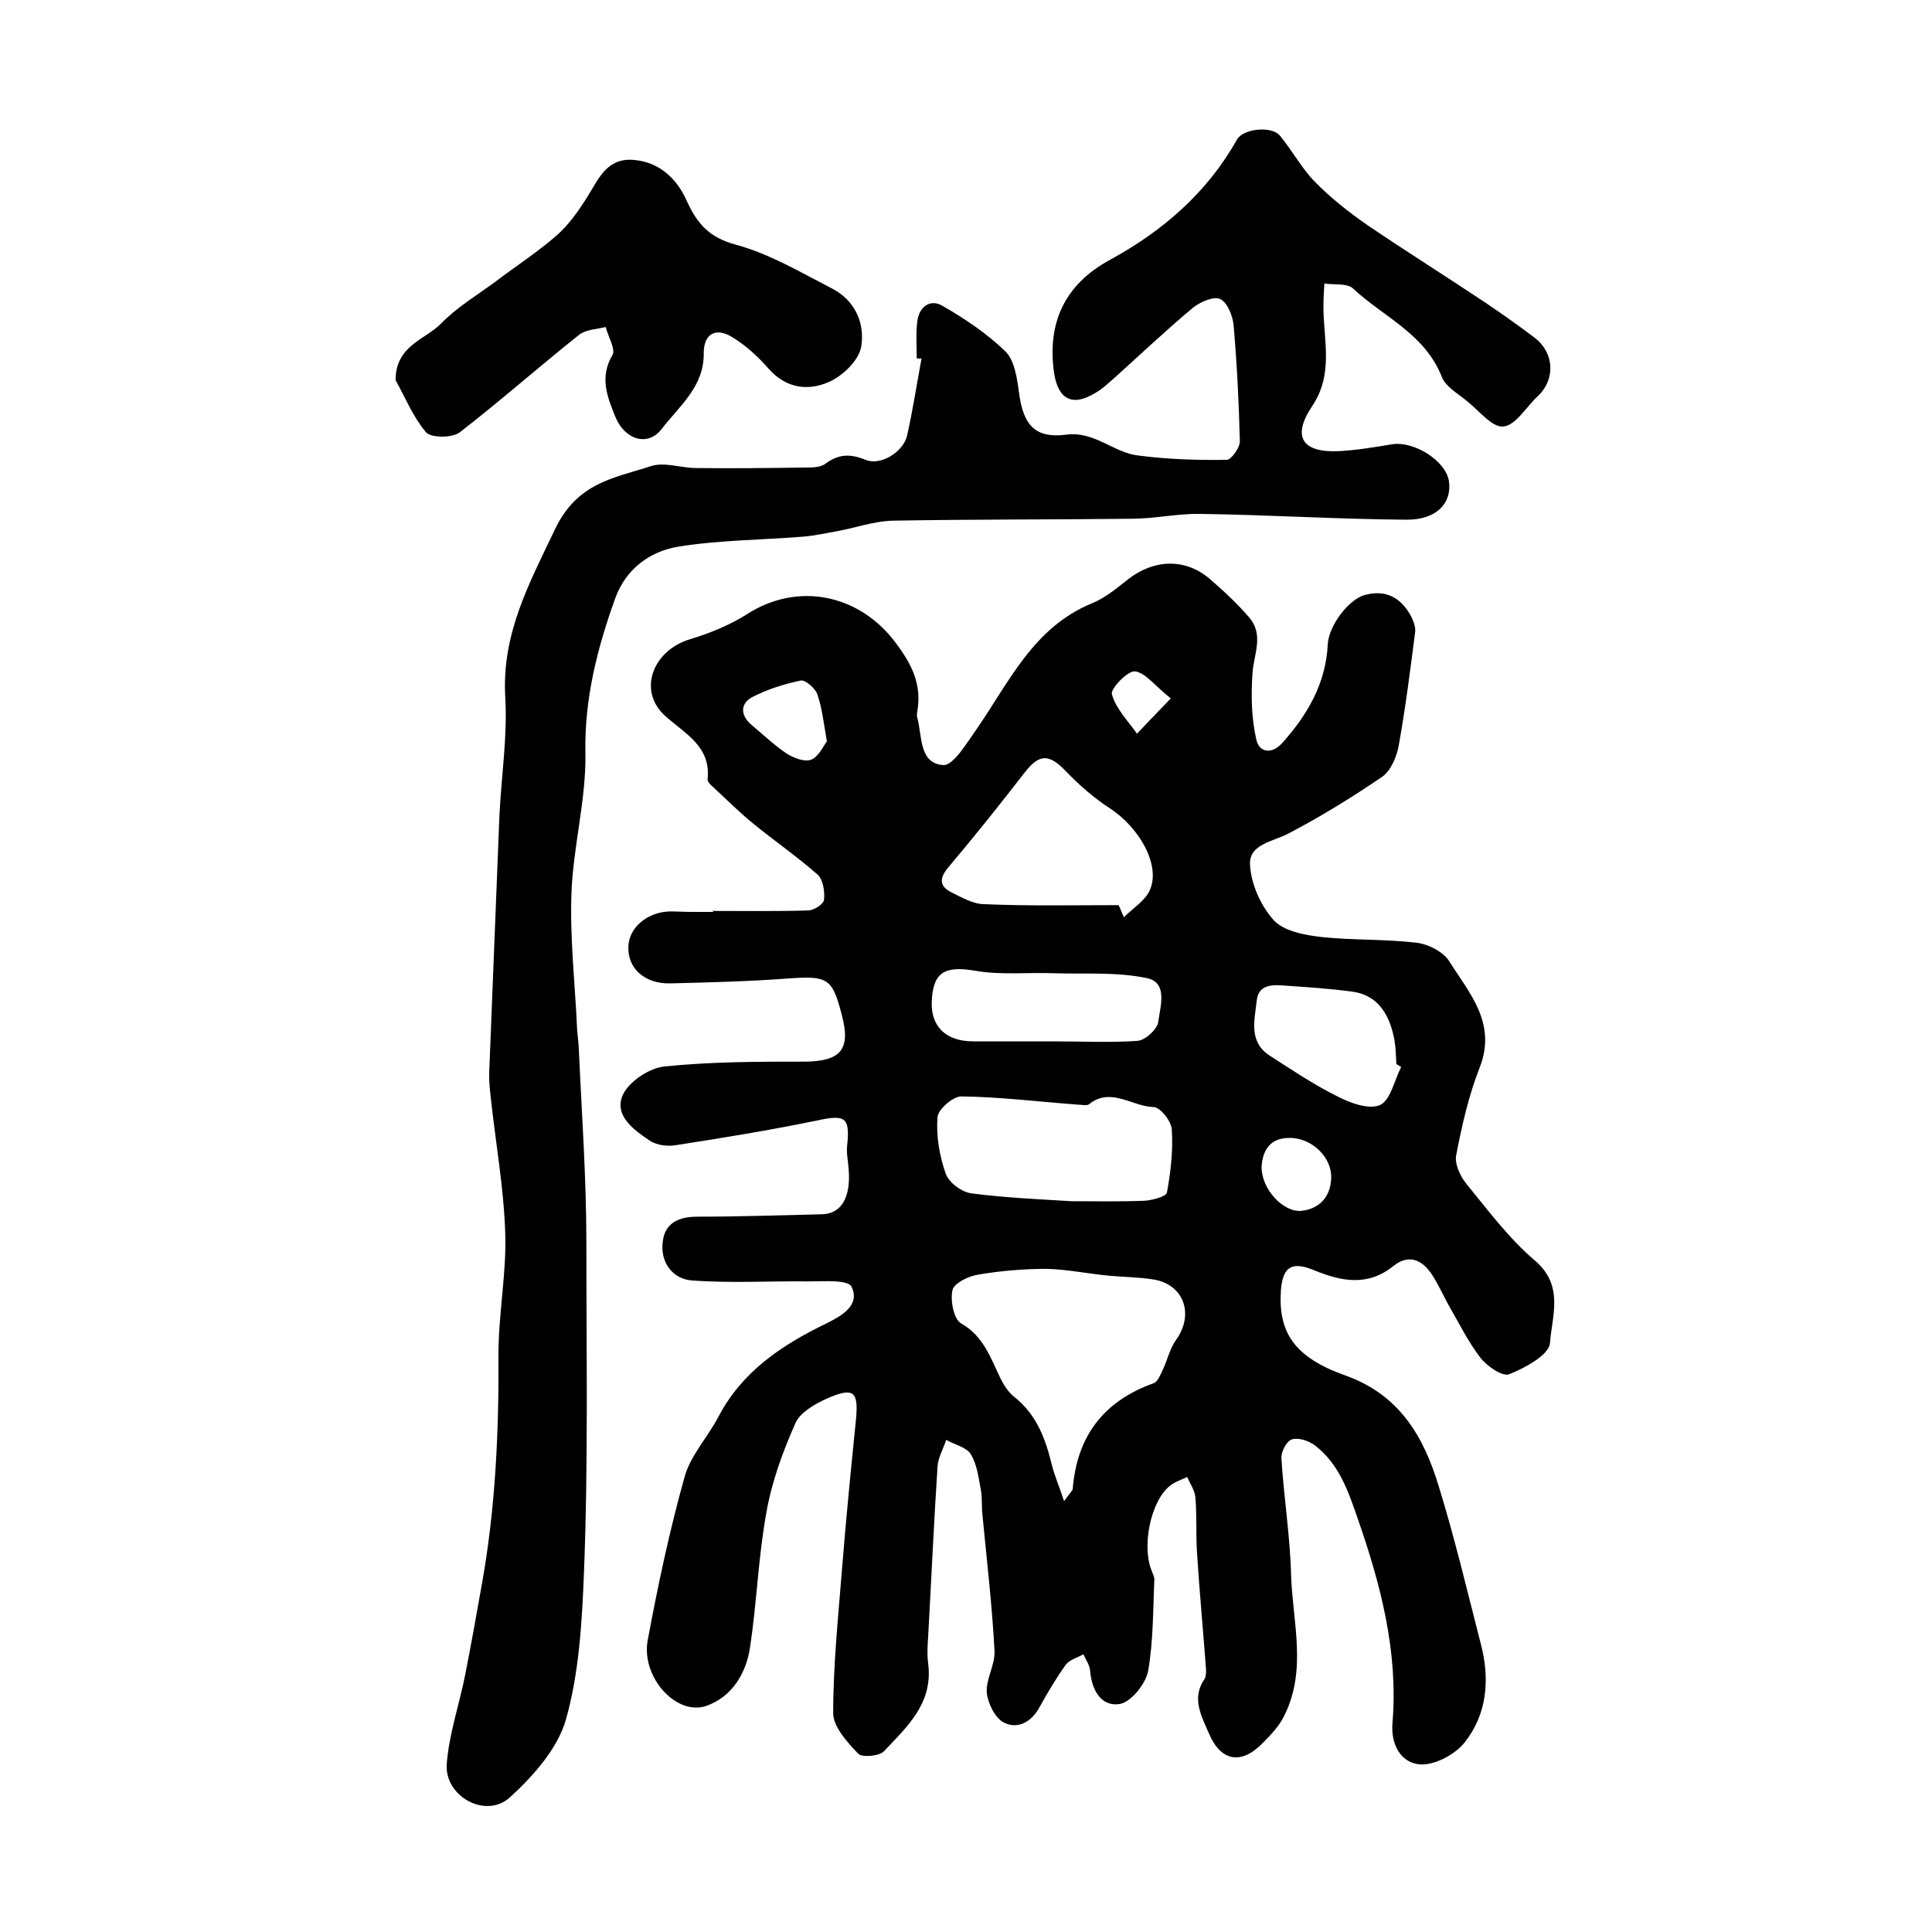
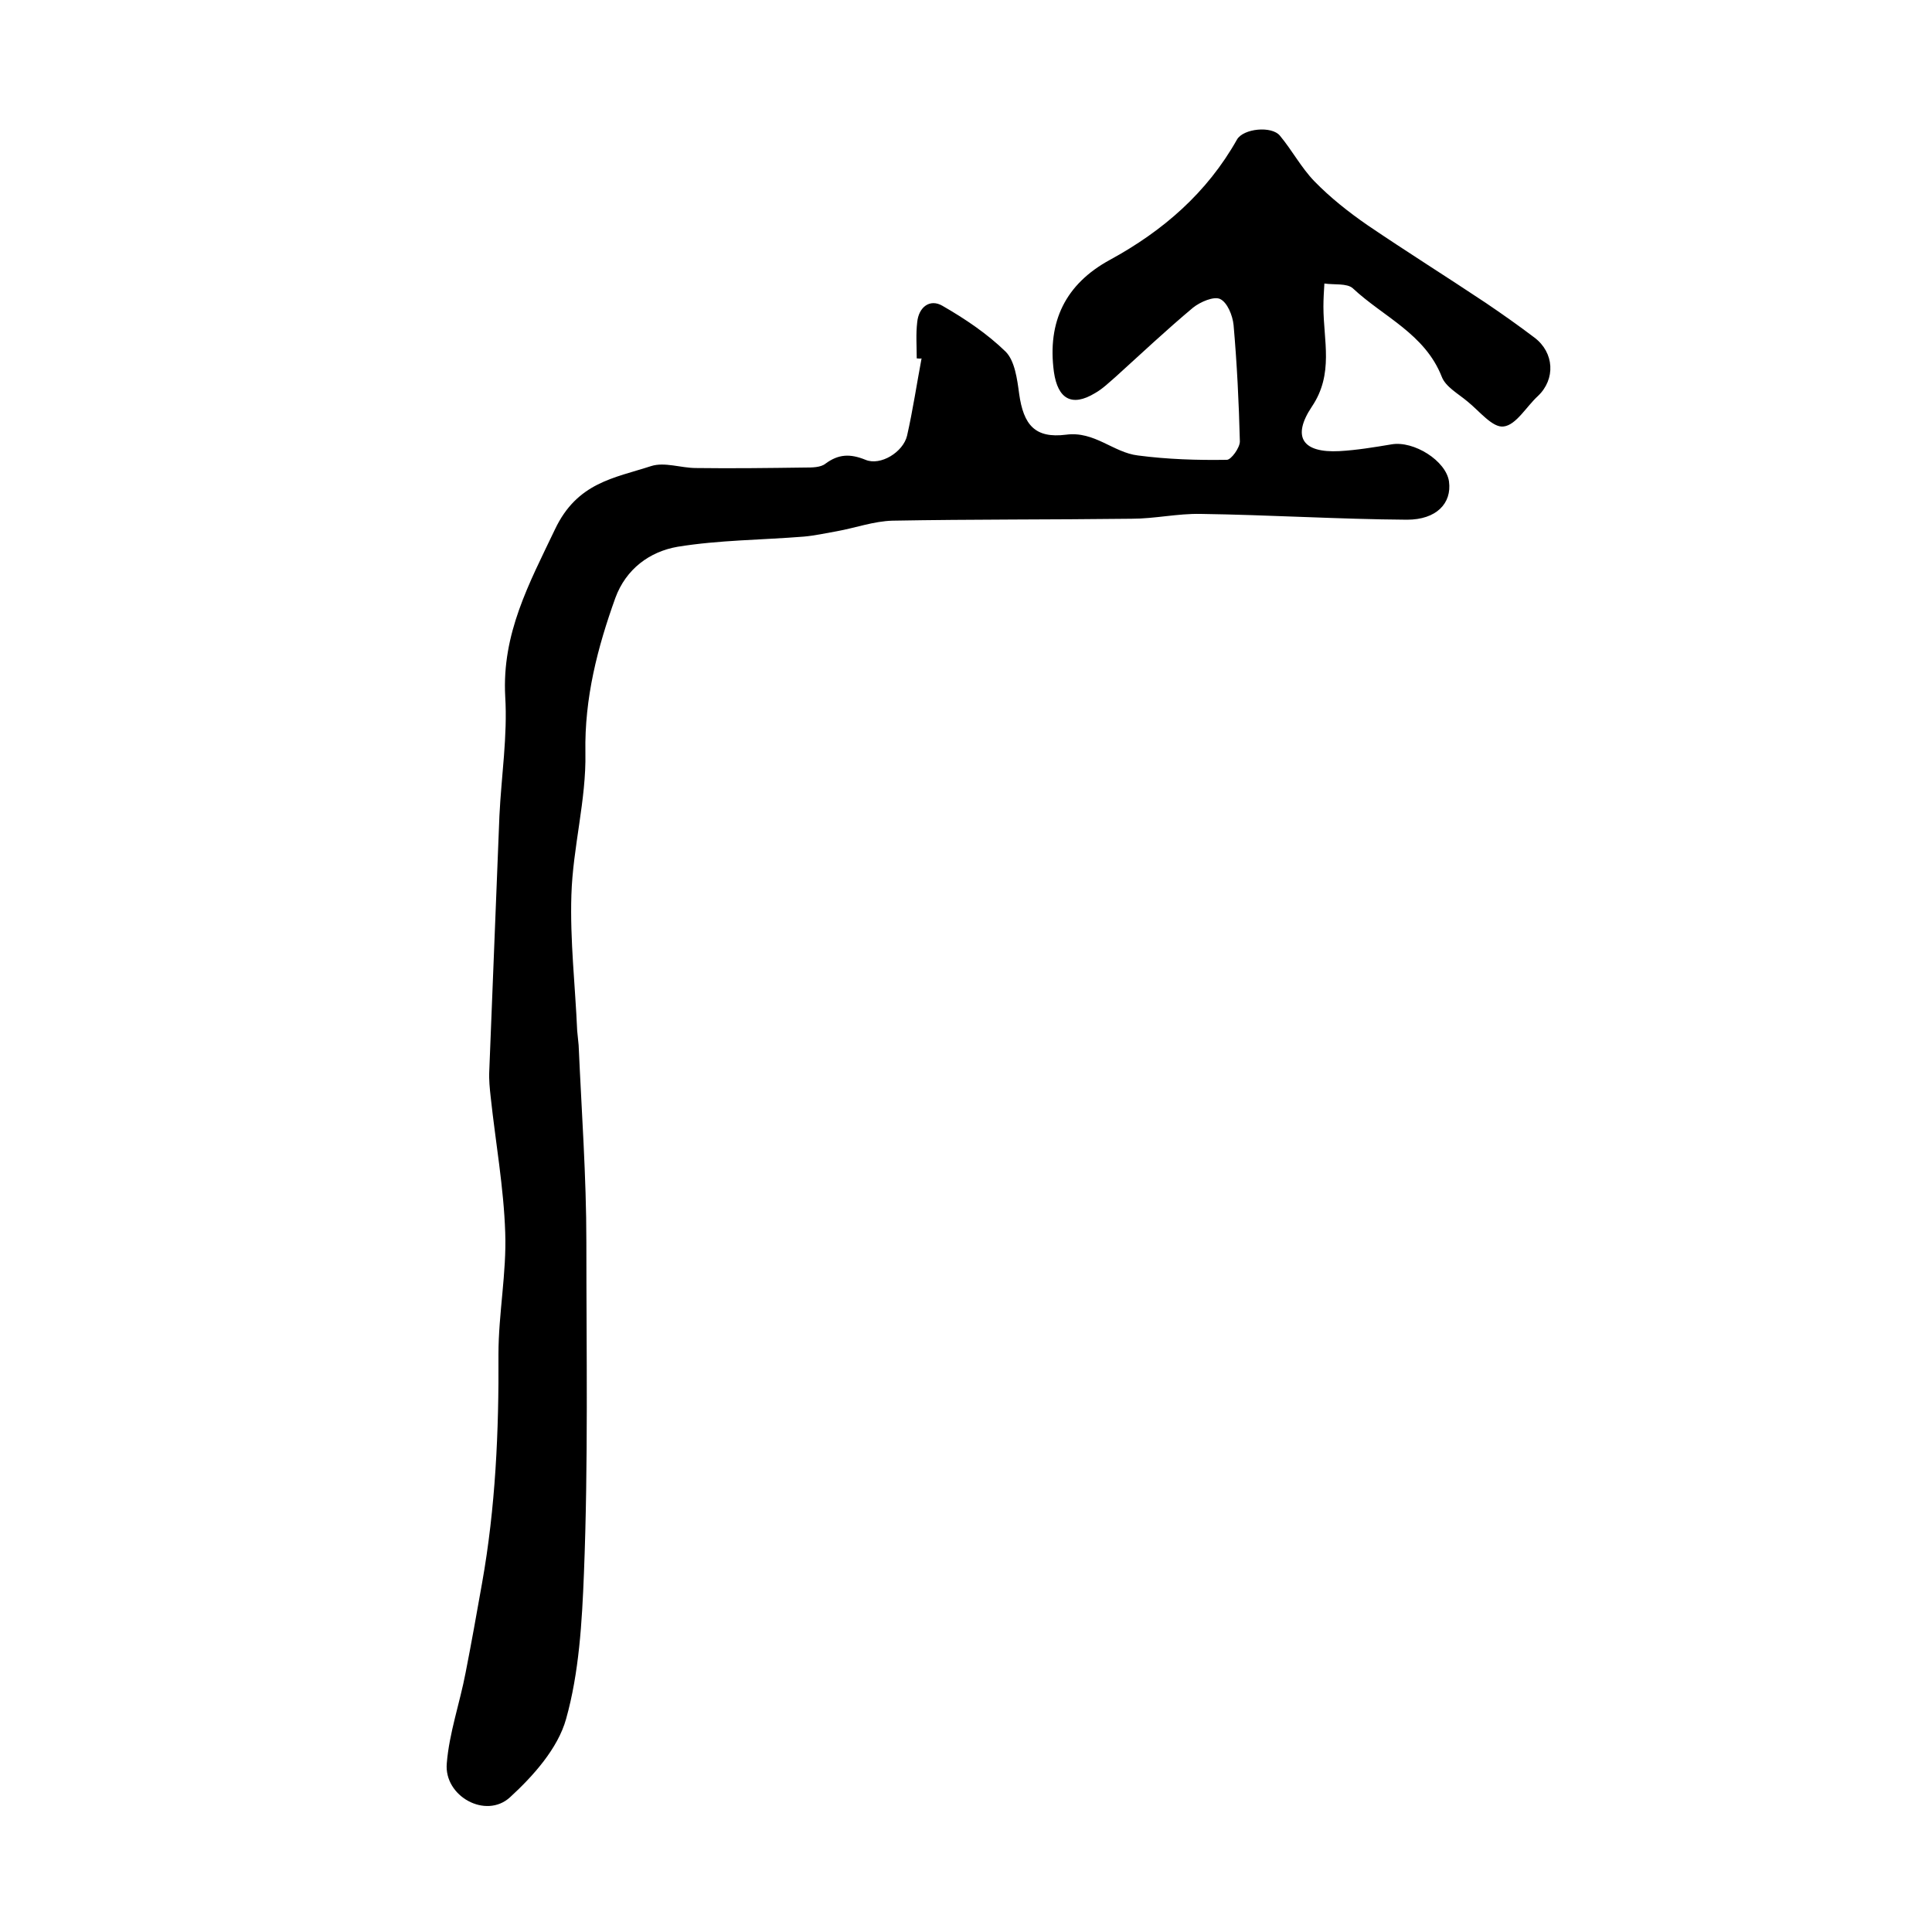
<svg xmlns="http://www.w3.org/2000/svg" version="1.1" id="图层_1" x="0px" y="0px" viewBox="0 0 400 400" style="enable-background:new 0 0 400 400;" xml:space="preserve">
  <style type="text/css">
	.st0{fill:#FFFFFF;}
</style>
  <g>
-     <path d="M147.5,188.6c6.6,0,13.2,0.1,19.8-0.1c1.2,0,3.2-1.3,3.3-2.2c0.2-1.7-0.2-4.2-1.3-5.2c-4.3-3.8-9.1-7.1-13.5-10.7   c-2.8-2.3-5.4-4.9-8.1-7.4c-0.5-0.4-1.2-1.1-1.2-1.6c0.7-6.8-4.4-9.3-8.7-13.1c-5.9-5.2-2.7-13.7,5.2-16c4-1.2,8.1-2.9,11.6-5.1   c10.5-6.8,23.2-4.2,30.7,5.7c3.5,4.6,5.6,8.8,4.6,14.5c-0.1,0.5-0.1,1,0.1,1.5c0.9,3.8,0.4,9.2,5.3,9.5c2.1,0.1,4.8-4.5,6.8-7.3   c6.8-9.8,11.8-21.2,24-26.2c2.7-1.1,5.1-3.1,7.5-5c5.3-4.1,11.7-4.4,16.8-0.1c2.9,2.5,5.7,5.1,8.2,8c3.2,3.7,0.9,7.8,0.7,11.8   c-0.3,4.5-0.2,9.1,0.8,13.5c0.6,2.8,3.3,3.1,5.4,0.7c5.2-5.8,9-12.3,9.4-20.4c0.2-3.8,4.2-9.2,7.6-10.2c4.4-1.2,7.5,0.5,9.6,4.3   c0.5,1,1,2.2,0.9,3.3c-1,7.8-2,15.7-3.4,23.5c-0.4,2.3-1.6,5.2-3.4,6.5c-6.3,4.3-12.8,8.3-19.5,11.8c-3.3,1.7-8.1,2.2-7.9,6.4   c0.2,4,2.2,8.5,4.9,11.5c2.1,2.3,6.4,3.1,9.9,3.5c6.6,0.7,13.3,0.4,19.8,1.2c2.4,0.3,5.5,1.9,6.7,3.9c4.1,6.5,9.8,12.7,6.3,21.8   c-2.3,5.8-3.7,12-4.9,18.2c-0.4,1.8,0.8,4.4,2.1,6c4.5,5.5,8.8,11.3,14.2,15.9c6.1,5.2,3.5,11.5,3.1,17.1c-0.2,2.4-5.1,5.1-8.4,6.4   c-1.4,0.6-4.6-1.6-6-3.4c-2.6-3.4-4.5-7.3-6.7-11.1c-1.2-2.2-2.2-4.5-3.6-6.5c-2-2.8-4.7-3.8-7.7-1.4c-5.3,4.3-10.8,3.2-16.4,0.9   c-4.6-1.9-6.5-0.8-6.9,4.1c-0.6,8.7,2.7,13.9,13.4,17.7c11.2,4,16.2,12.7,19.3,23c3.3,10.7,5.9,21.7,8.7,32.6   c1.9,7.3,1.3,14.5-3.4,20.4c-2,2.5-6.2,4.7-9.2,4.5c-4-0.3-6.1-4.2-5.7-8.6c1.2-14.7-2.4-28.5-7.2-42.3c-2-5.8-3.9-11.3-8.8-15.1   c-1.3-1-3.4-1.7-4.8-1.3c-1.1,0.3-2.3,2.6-2.2,3.9c0.5,8.1,1.8,16.1,2,24.1c0.3,9.8,3.4,19.8-1.5,29.4c-1,2-2.7,3.8-4.3,5.4   c-4.4,4.6-8.7,4-11.2-1.9c-1.5-3.5-3.7-7.3-0.9-11.3c0.3-0.5,0.3-1.3,0.3-1.9c-0.6-8.2-1.4-16.5-1.9-24.7c-0.2-3.6,0-7.3-0.3-10.9   c-0.1-1.5-1.1-2.9-1.7-4.3c-1.3,0.6-2.8,1.1-3.8,2c-3.8,3.3-5.6,12.3-3.6,17.3c0.2,0.6,0.6,1.3,0.6,1.9c-0.3,6.4-0.2,12.8-1.3,19   c-0.5,2.6-3.5,6.4-5.9,6.8c-3.8,0.6-5.8-2.9-6.1-6.9c-0.1-1.2-0.9-2.3-1.4-3.4c-1.2,0.7-2.8,1.1-3.6,2.1c-2,2.8-3.8,5.8-5.5,8.9   c-1.7,3.1-4.6,4.6-7.4,3.1c-1.8-0.9-3.3-4-3.5-6.2c-0.2-2.8,1.8-5.8,1.6-8.7c-0.5-9.4-1.6-18.7-2.5-28.1c-0.2-1.6,0-3.3-0.3-5   c-0.5-2.6-0.8-5.4-2.1-7.5c-0.9-1.5-3.4-2-5.1-3c-0.6,1.9-1.7,3.7-1.8,5.6c-0.7,10.8-1.2,21.7-1.8,32.6c-0.1,2.8-0.5,5.7-0.1,8.4   c0.9,8.1-4.5,12.9-9.2,17.9c-1,1-4.5,1.3-5.3,0.5c-2.3-2.4-5.2-5.6-5.2-8.4c0-10.2,1.1-20.5,1.9-30.7c0.8-10,1.8-20,2.8-29.9   c0.6-6.1-0.4-7-6.1-4.5c-2.4,1.1-5.4,2.8-6.4,5c-2.6,5.9-4.9,12.1-6,18.4c-1.7,9.2-2,18.7-3.4,28c-0.8,5.4-3.7,10.3-9.1,12.2   c-6.2,2.1-13.5-6-12.1-13.6c2.1-11.3,4.5-22.6,7.6-33.7c1.2-4.5,4.8-8.3,7-12.5c4.9-9.4,13.1-14.9,22.4-19.4c3-1.5,7.1-3.7,5.2-7.6   c-0.7-1.5-5.8-1.1-8.9-1.1c-8.1-0.1-16.2,0.4-24.2-0.2c-3.9-0.3-6.5-3.7-6-7.9c0.4-4,3.3-5.3,7.2-5.3c8.6,0,17.2-0.3,25.8-0.5   c4-0.1,6-3.5,5.5-9.4c-0.1-1.6-0.5-3.3-0.3-4.9c0.6-5.8-0.4-6.4-6.3-5.1c-9.7,2-19.5,3.6-29.2,5.1c-1.7,0.3-3.9,0-5.3-0.9   c-3.3-2.2-7.5-5.2-5.7-9.4c1.2-2.8,5.5-5.7,8.7-6c9.7-1,19.5-1,29.2-1c7.2-0.1,9.4-2.5,7.5-9.6c-2-7.8-2.9-8.2-11.4-7.6   c-8,0.6-16.1,0.8-24.2,1c-5.3,0.1-8.8-3.2-8.6-7.6c0.1-4,4-7.2,8.6-7.3c1.5,0,3,0.1,4.5,0.1c1.5,0,3,0,4.5,0   C147.5,188.2,147.5,188.4,147.5,188.6z M220.3,310.8c1.3-1.8,1.8-2.2,1.8-2.6c0.9-10.9,6.4-18.1,16.7-21.8c0.9-0.3,1.4-1.7,1.9-2.7   c1-2.1,1.5-4.5,2.8-6.3c3.8-5.3,1.6-11.5-4.7-12.5c-3.1-0.5-6.3-0.5-9.4-0.8c-4.2-0.4-8.5-1.3-12.7-1.4c-4.7,0-9.5,0.4-14.2,1.2   c-2,0.3-5,1.8-5.3,3.2c-0.5,2.2,0.3,6.1,1.8,6.9c4.7,2.7,6.1,7.2,8.2,11.5c0.7,1.4,1.7,2.9,2.9,3.8c4.6,3.7,6.4,8.7,7.7,14.1   C218.4,305.7,219.3,307.7,220.3,310.8z M221.9,248.7c5.5,0,10.3,0.1,15.1-0.1c1.6-0.1,4.5-0.9,4.6-1.7c0.8-4.3,1.3-8.8,1-13.1   c-0.1-1.7-2.4-4.6-3.8-4.6c-4.4-0.1-8.8-4.2-13.3-0.6c-0.5,0.4-1.6,0.1-2.4,0.1c-8-0.6-16.1-1.6-24.1-1.7c-1.7,0-4.8,2.7-4.9,4.3   c-0.3,3.9,0.4,8,1.7,11.7c0.7,1.9,3.4,3.9,5.5,4.1C208.3,248,215.4,248.3,221.9,248.7z M231.6,187.4c0.4,0.8,0.7,1.7,1.1,2.5   c1.9-1.9,4.5-3.5,5.4-5.7c2.2-5.1-2.2-12.9-8.4-16.9c-3.2-2.1-6.2-4.7-8.9-7.5c-3.6-3.8-5.6-3.8-8.7,0.2   c-5.1,6.6-10.3,13.1-15.7,19.5c-1.8,2.1-2.1,3.9,0.5,5.2c2.2,1.1,4.6,2.5,6.9,2.5C213.1,187.6,222.4,187.4,231.6,187.4z M218,215.6   C218,215.6,218,215.6,218,215.6c5.8,0,11.7,0.3,17.5-0.1c1.6-0.1,4.1-2.4,4.3-3.9c0.4-3.2,2.1-8.2-2.4-9.1   c-6.2-1.3-12.8-0.8-19.2-1c-5.4-0.2-11,0.4-16.2-0.5c-6.4-1.1-8.9,0.2-9.1,6.6c-0.1,5,3,8,8.6,8C207,215.6,212.5,215.6,218,215.6z    M290.1,220.9c-0.3-0.2-0.7-0.4-1-0.6c-0.1-1.7-0.1-3.3-0.4-5c-1.1-6-4-9.4-8.8-10c-4.4-0.6-8.9-0.9-13.3-1.2c-2.6-0.2-6-0.6-6.4,3   c-0.4,3.9-1.8,8.5,2.6,11.4c4.5,2.9,9.1,6,13.9,8.4c2.7,1.4,6.6,2.9,9,1.9C287.9,227.8,288.7,223.6,290.1,220.9z M171.2,153.5   c-0.7-4-1-7-2-9.8c-0.4-1.2-2.5-3-3.4-2.8c-3.4,0.7-6.9,1.8-10,3.4c-2.5,1.3-2.6,3.7-0.3,5.7c2.4,2,4.7,4.2,7.2,5.9   c1.5,1,3.8,1.9,5.2,1.4C169.5,156.7,170.4,154.5,171.2,153.5z M261.2,241.5c-0.1,4.6,4.4,9.5,8.2,9.2c3.7-0.4,6-2.8,6.2-6.6   c0.3-4.4-4-8.6-8.7-8.5C262.7,235.6,261.4,238.5,261.2,241.5z M242.4,144.6c-3.3-2.6-5.2-5.3-7.4-5.6c-1.5-0.2-5.1,3.6-4.8,4.7   c0.8,3,3.3,5.5,5.2,8.2C237.3,149.9,239.3,147.8,242.4,144.6z" />
    <path d="M189.8,74.2c0-2.5-0.2-5,0.1-7.5c0.3-3.1,2.6-4.9,5.2-3.4c4.7,2.7,9.3,5.8,13.1,9.5c1.9,1.9,2.4,5.7,2.8,8.7   c0.9,6.5,3.3,9.3,9.7,8.5c5.9-0.8,9.8,3.7,14.9,4.3c6.1,0.8,12.3,1,18.4,0.9c0.9,0,2.7-2.5,2.7-3.8c-0.2-8.1-0.6-16.1-1.3-24.1   c-0.2-2-1.3-4.7-2.8-5.4c-1.3-0.6-4.1,0.6-5.6,1.8c-5.5,4.6-10.7,9.5-16,14.3c-1.4,1.2-2.7,2.5-4.3,3.4c-4.8,2.9-7.7,1.2-8.5-4.4   c-1.4-10.4,2.4-18.2,11.6-23.2c11-6,20.1-13.9,26.3-24.9c1.3-2.3,7.2-2.9,8.9-0.8c2.5,3,4.4,6.6,7.1,9.4c3.3,3.4,7.1,6.4,11,9.1   c8.1,5.5,16.4,10.7,24.5,16.1c3.4,2.3,6.8,4.7,10.1,7.2c4.1,3.1,4.4,8.6,0.7,12.1c-2.4,2.2-4.5,6-7.1,6.3c-2.3,0.3-5-3.2-7.5-5.2   c-1.9-1.6-4.5-3-5.3-5.1c-3.5-8.9-12.1-12.4-18.4-18.3c-1.2-1.1-3.9-0.7-5.9-1c-0.1,1.6-0.2,3.2-0.2,4.8c0,7,2.2,13.9-2.4,20.7   c-4.2,6.3-1.9,9.6,5.7,9.2c3.6-0.2,7.2-0.8,10.8-1.4c4.6-0.8,11.3,3.4,11.9,7.7c0.6,4.5-2.6,7.9-8.7,7.9c-14.2-0.1-28.5-1-42.7-1.2   c-4.8-0.1-9.5,1-14.3,1c-16.5,0.2-33,0.1-49.5,0.4c-3.9,0.1-7.7,1.5-11.6,2.2c-2.3,0.4-4.5,0.9-6.8,1.1c-8.7,0.7-17.5,0.7-26.1,2.1   c-5.8,1-10.7,4.6-12.9,10.6c-3.7,10.3-6.4,20.7-6.2,32c0.2,9.8-2.6,19.6-2.9,29.5c-0.3,9.4,0.8,18.8,1.2,28.1c0.1,1,0.2,2,0.3,3   c0.6,13.6,1.6,27.2,1.6,40.8c0,22.8,0.4,45.7-0.5,68.5c-0.4,10.1-1,20.6-3.7,30.2c-1.7,6.1-6.8,11.8-11.6,16.2   c-5,4.6-13.7-0.2-13.1-7c0.5-6.3,2.7-12.5,3.9-18.8c1.2-6.1,2.3-12.3,3.4-18.5c2.8-15.7,3.5-31.5,3.4-47.4c0-8.4,1.7-16.9,1.4-25.2   c-0.3-9.3-2-18.7-3-28c-0.2-1.8-0.4-3.7-0.3-5.5c0.7-17.6,1.4-35.2,2.1-52.8c0.4-8.3,1.7-16.5,1.2-24.7c-0.7-13,4.9-23.3,10.3-34.6   c4.6-9.7,12.2-10.6,19.9-13.1c2.8-0.9,6.2,0.4,9.3,0.4c7.5,0.1,15,0,22.5-0.1c1.5,0,3.3,0,4.3-0.8c2.7-2,5.1-2.1,8.3-0.8   c3.1,1.3,7.8-1.6,8.6-5c1.2-5.3,2-10.7,3-16C190.5,74.3,190.2,74.2,189.8,74.2z" />
-     <path d="M81.9,78.7c0-7.2,6.2-8.4,9.4-11.7c3.3-3.4,7.5-5.9,11.3-8.7c4.2-3.2,8.7-6.1,12.7-9.6c2.5-2.2,4.6-5.2,6.4-8.1   c2.3-3.7,4-7.9,9.4-7.5c5.4,0.4,9,3.9,11,8.3c2.2,4.9,4.7,7.8,10.4,9.3c6.9,1.9,13.3,5.7,19.7,9c4.9,2.5,6.9,7.3,6.1,12.1   c-0.5,2.8-3.7,5.9-6.5,7.2c-4.4,2-9,1.5-12.7-2.7c-2.2-2.5-4.7-4.8-7.5-6.5c-3.4-2.1-5.9-0.7-5.9,3.3c0.1,7-5.1,11-8.7,15.7   c-2.9,3.8-7.7,2.2-9.6-2.5c-1.7-4.2-3.3-8.2-0.6-12.8c0.7-1.2-0.9-3.8-1.4-5.8c-1.9,0.5-4.2,0.5-5.6,1.7   c-8.3,6.6-16.2,13.6-24.6,20.1c-1.6,1.2-5.9,1.2-7,0C85.5,86.3,83.9,82.3,81.9,78.7z" />
  </g>
</svg>